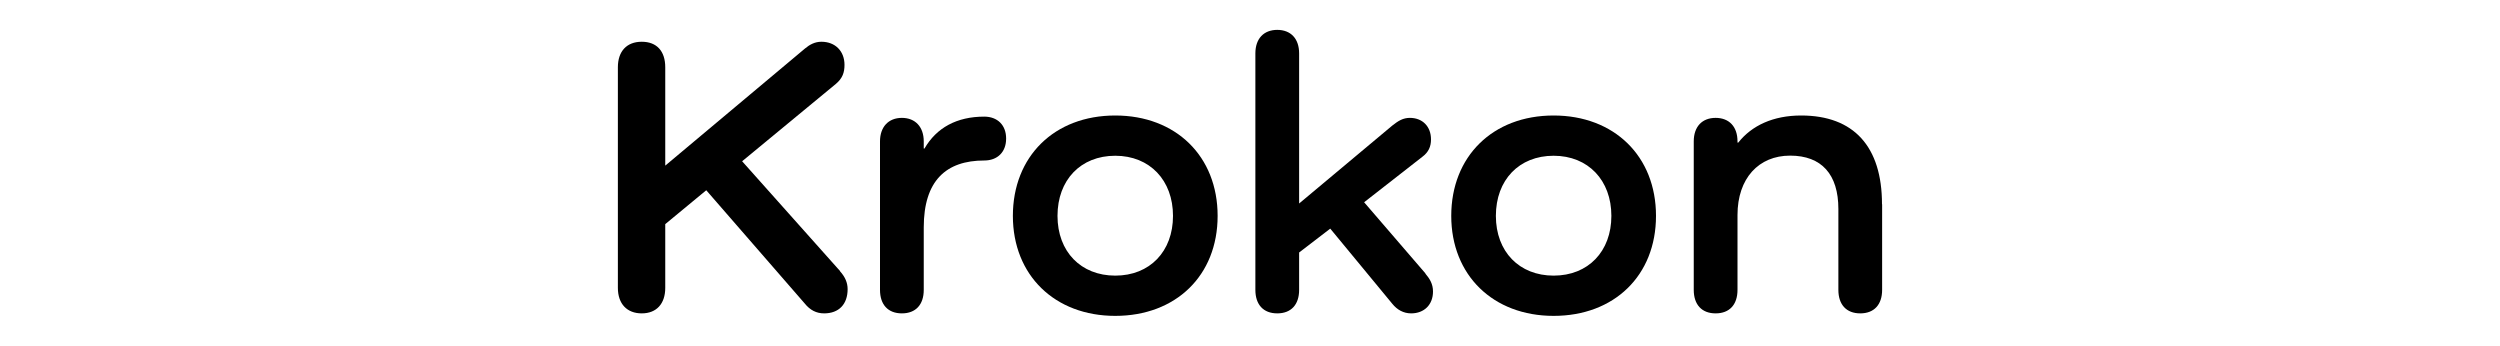
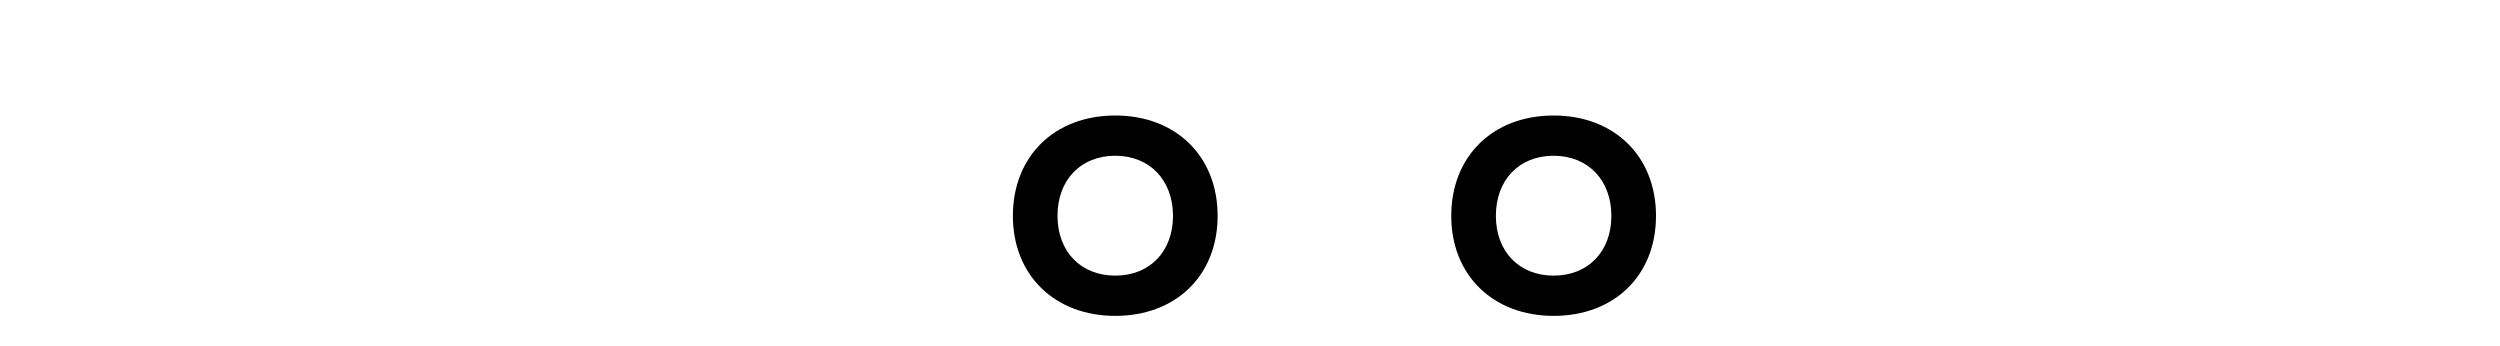
<svg xmlns="http://www.w3.org/2000/svg" id="_레이어_1" data-name="레이어 1" viewBox="0 0 200 27.65">
-   <path d="M67.2,21.7c.41,.45,.61,.92,.61,1.43,0,1.21-.7,1.94-1.88,1.94-.61,0-1.12-.25-1.56-.8l-7.87-9.05-3.28,2.71v5.1c0,1.27-.7,2.04-1.88,2.04s-1.91-.76-1.91-2.04V5.38c0-1.27,.7-2.04,1.91-2.04s1.88,.76,1.88,2.04v7.87l11.18-9.37c.38-.32,.8-.54,1.31-.54,1.12,0,1.85,.76,1.85,1.85,0,.61-.16,1.08-.7,1.53l-7.49,6.18,7.84,8.79Z" />
-   <path d="M80.49,11.09c0,1.08-.7,1.75-1.75,1.75-3.06,0-4.84,1.62-4.84,5.35v5c0,1.18-.64,1.88-1.75,1.88s-1.75-.7-1.75-1.88V11.31c0-1.15,.67-1.88,1.75-1.88s1.75,.73,1.75,1.88v.57h.06c.96-1.66,2.58-2.55,4.78-2.55,1.05,0,1.75,.67,1.75,1.75Z" />
  <path d="M89.22,9.24c4.84,0,8.19,3.25,8.19,8.03s-3.35,8-8.19,8-8.19-3.25-8.19-8,3.31-8.03,8.19-8.03Zm0,12.81c2.77,0,4.62-1.94,4.62-4.78s-1.85-4.81-4.62-4.81-4.62,1.94-4.62,4.81,1.88,4.78,4.62,4.78Z" />
-   <path d="M114.03,21.89c.35,.41,.61,.83,.61,1.43,0,1.05-.7,1.75-1.75,1.75-.61,0-1.12-.29-1.5-.76l-4.97-6.02-2.49,1.91v2.99c0,1.18-.64,1.88-1.75,1.88s-1.75-.7-1.75-1.88V4.27c0-1.18,.67-1.88,1.75-1.88s1.75,.7,1.75,1.88v12.01l7.46-6.24c.48-.38,.86-.61,1.4-.61,1.02,0,1.69,.7,1.69,1.72,0,.57-.19,1.02-.7,1.4l-4.65,3.63,4.91,5.7Z" />
  <path d="M124.29,9.24c4.84,0,8.19,3.25,8.19,8.03s-3.35,8-8.19,8-8.19-3.25-8.19-8,3.31-8.03,8.19-8.03Zm0,12.81c2.77,0,4.62-1.94,4.62-4.78s-1.85-4.81-4.62-4.81-4.62,1.94-4.62,4.81,1.88,4.78,4.62,4.78Z" />
-   <path d="M150.57,16.34v6.85c0,1.18-.64,1.88-1.75,1.88s-1.75-.7-1.75-1.88v-6.47c0-2.77-1.34-4.27-3.86-4.27s-4.21,1.82-4.21,4.75v5.99c0,1.18-.64,1.88-1.75,1.88s-1.75-.7-1.75-1.88V11.31c0-1.18,.67-1.88,1.75-1.88s1.75,.7,1.75,1.88v.1h.06c1.08-1.37,2.8-2.17,5.03-2.17,4.21,0,6.47,2.48,6.47,7.1Z" />
</svg>